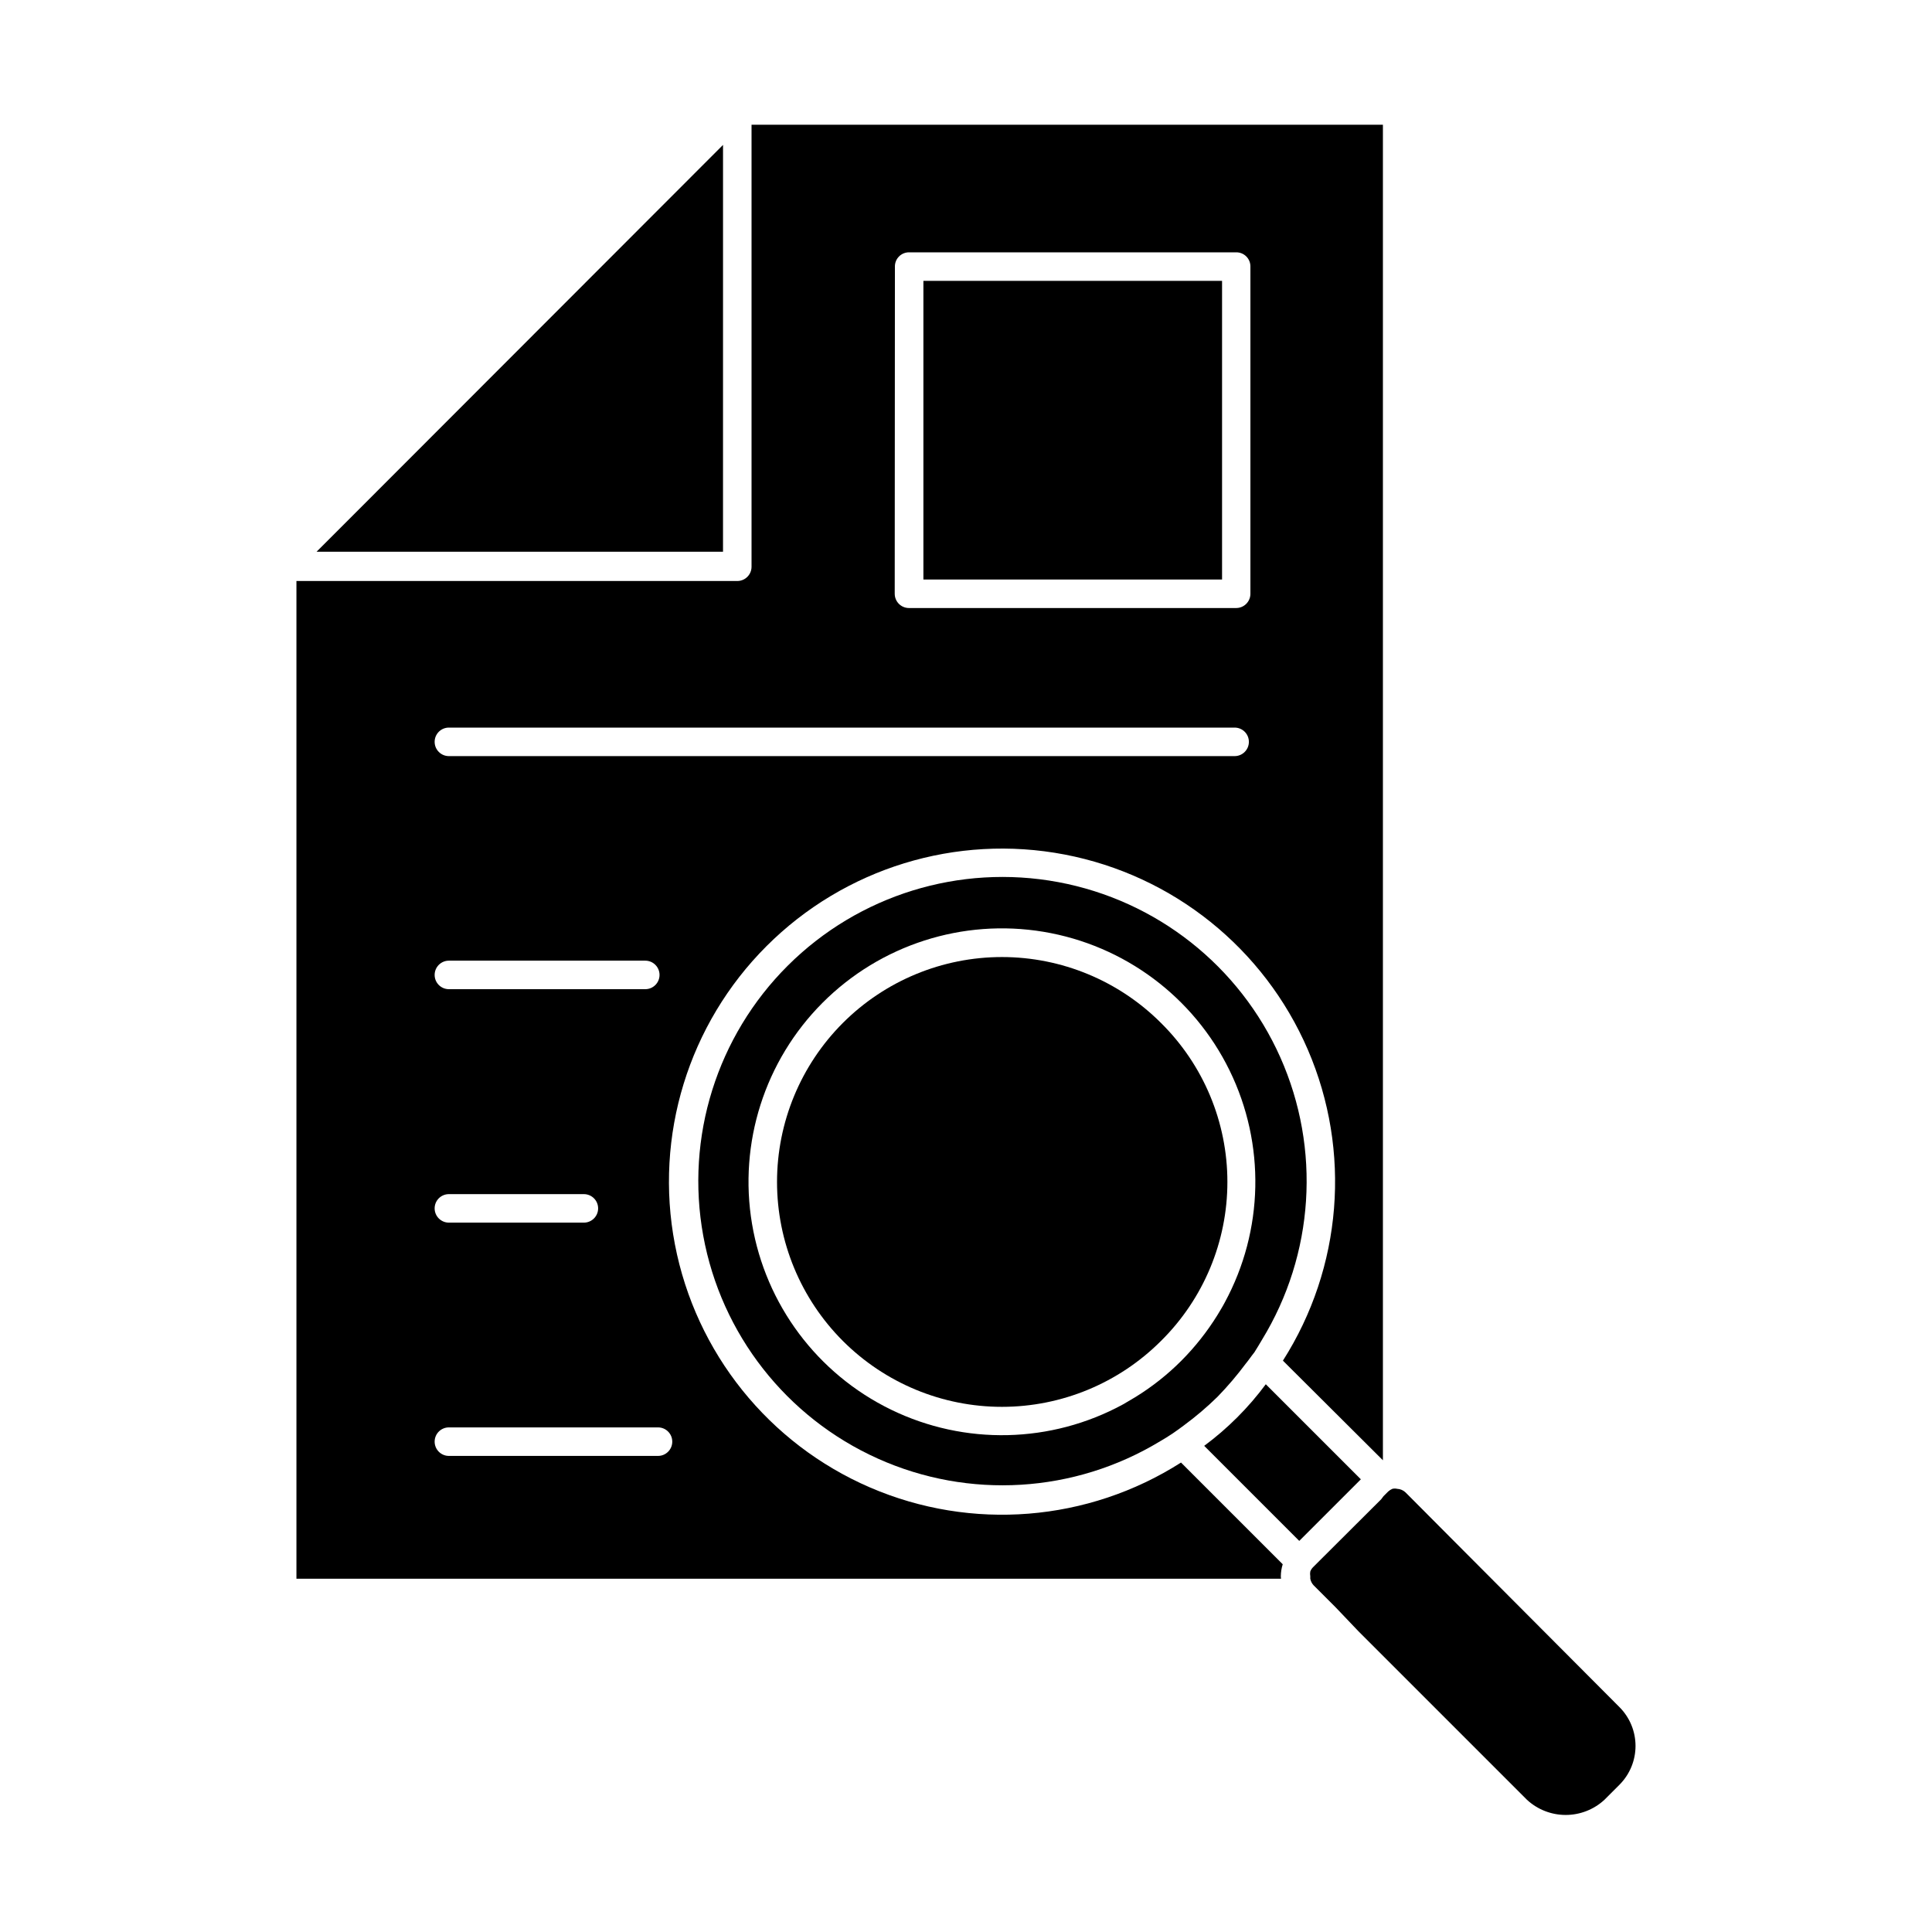
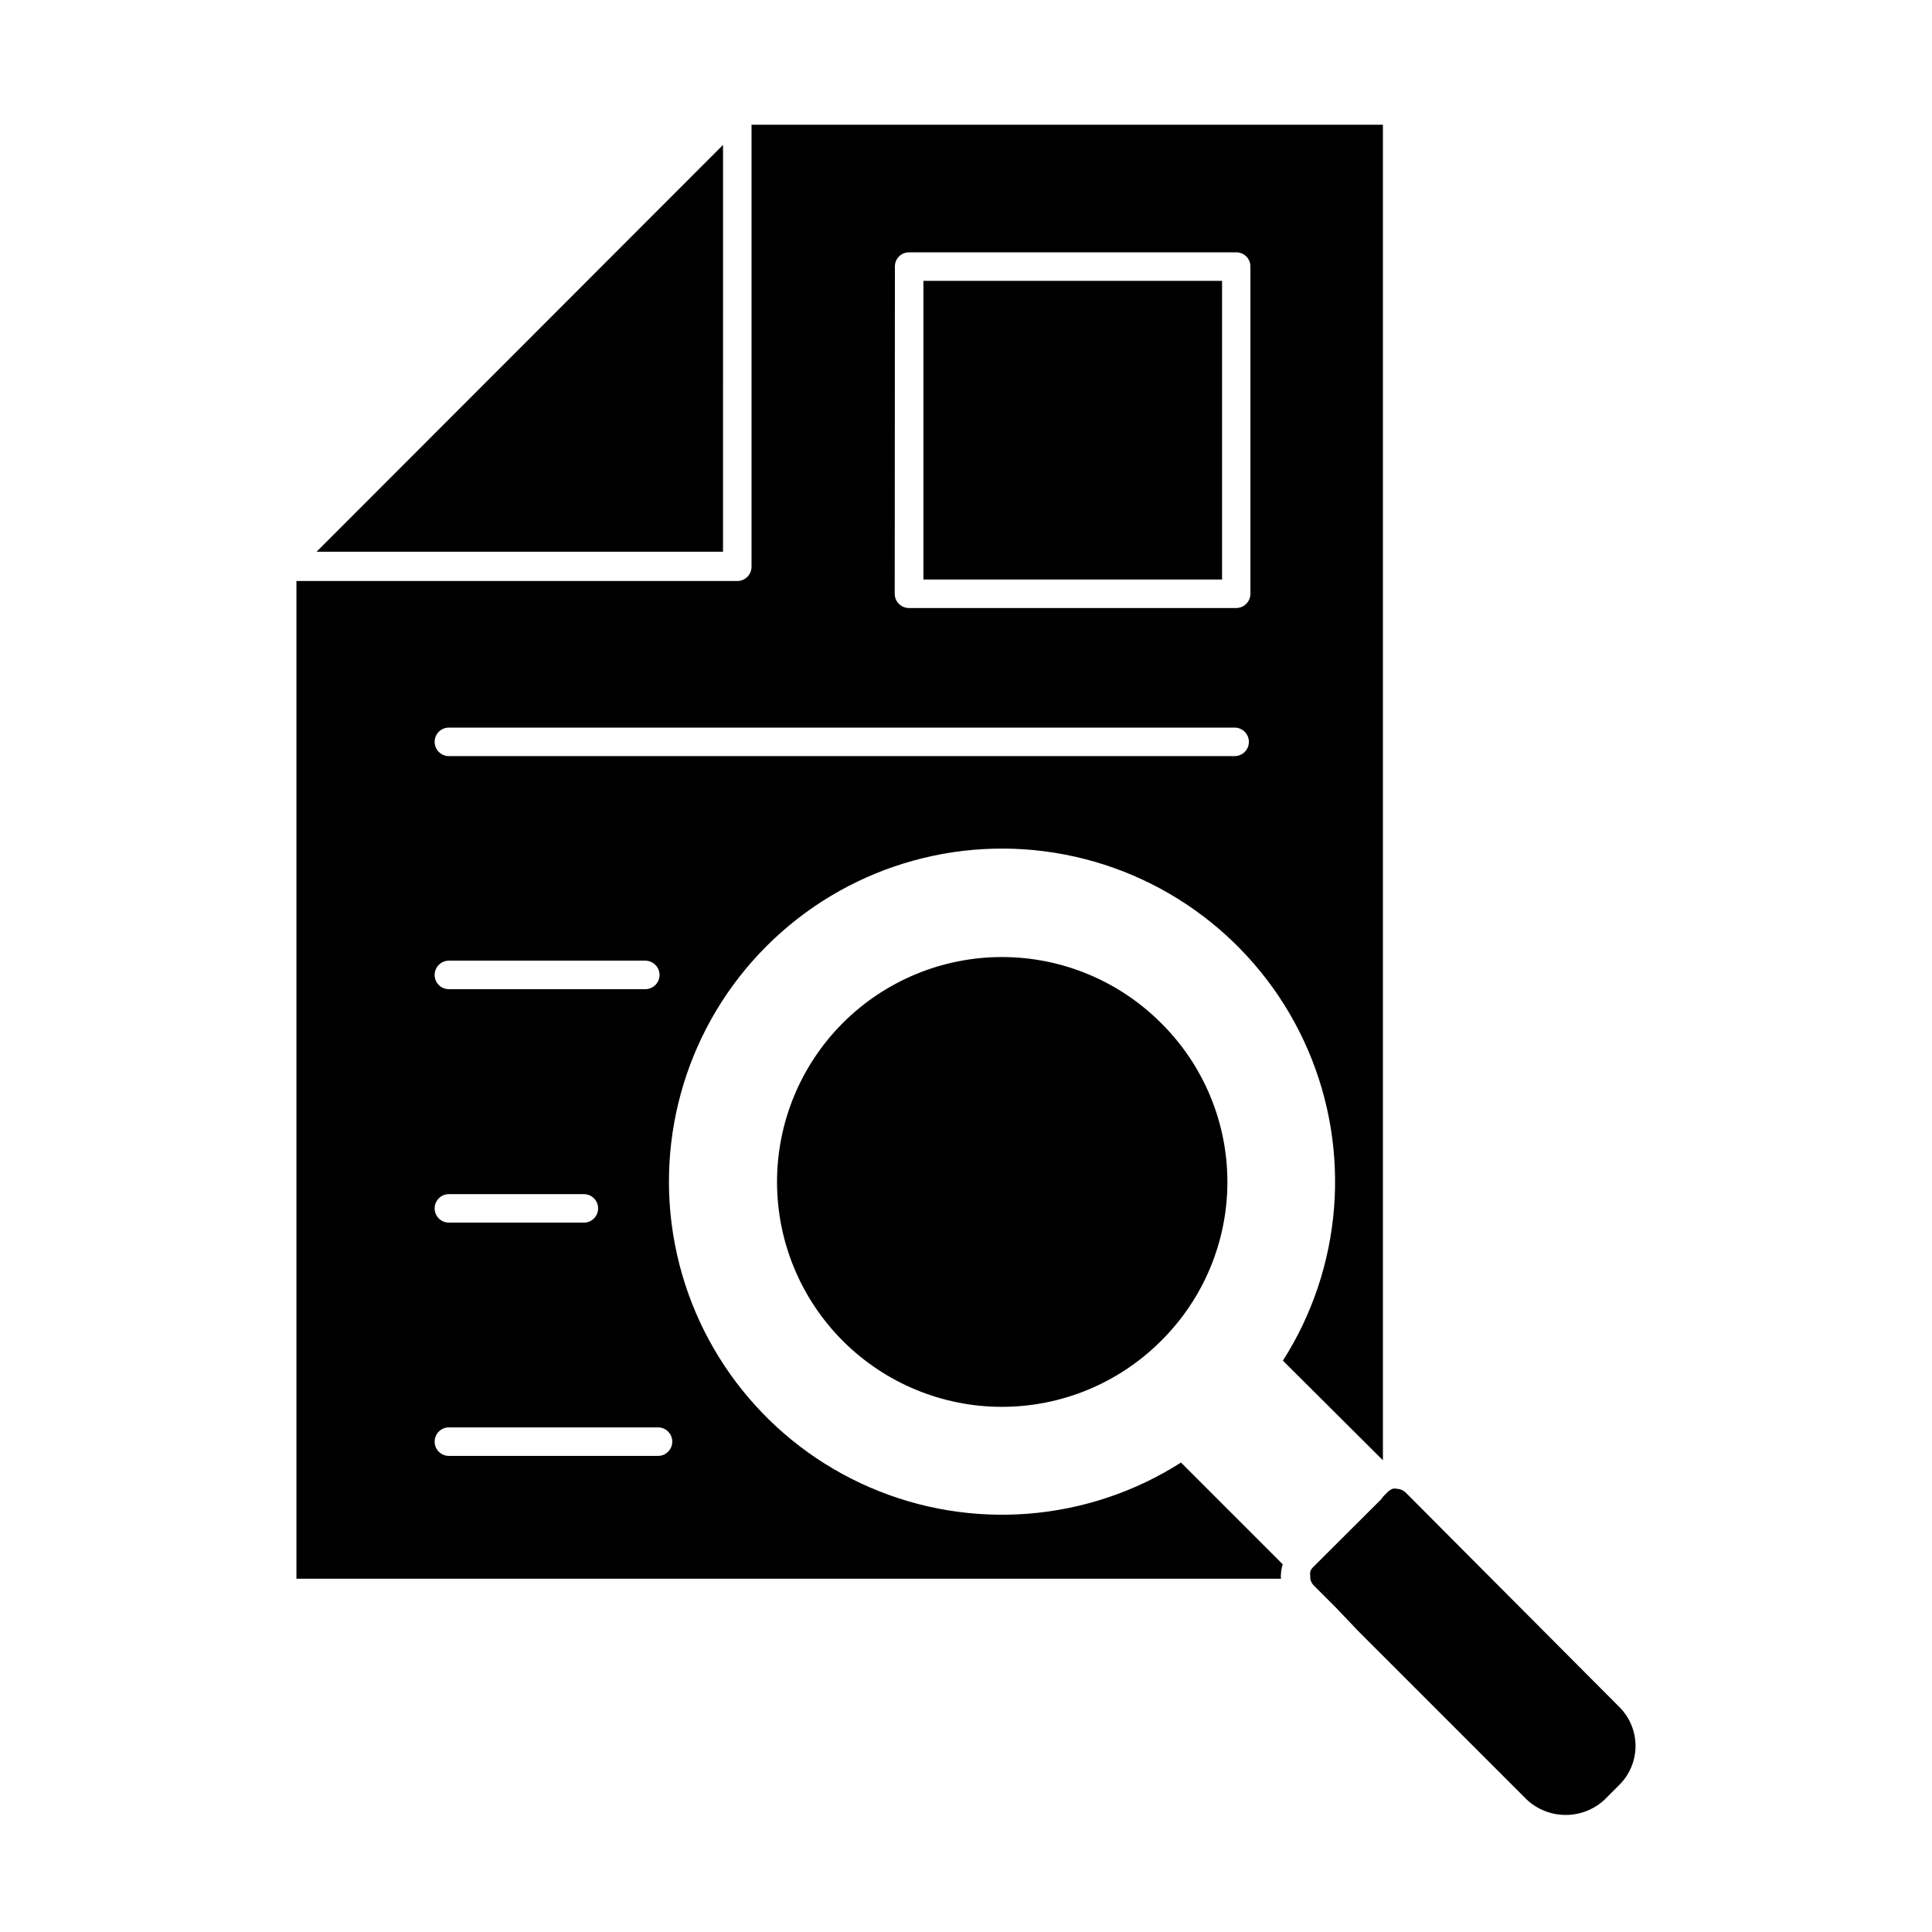
<svg xmlns="http://www.w3.org/2000/svg" fill="#000000" width="800px" height="800px" version="1.1" viewBox="144 144 512 512">
  <g>
    <path d="m483.43 561.72c0.012-1.078 0.18-2.148 0.504-3.176l-26.953-26.953c-24.672 15.719-55.527 18.195-82.391 6.613-26.863-11.586-46.238-35.727-51.738-64.457-5.5-28.734 3.594-58.324 24.277-79.008 20.688-20.688 50.277-29.781 79.008-24.281 28.734 5.5 52.875 24.879 64.461 51.738 11.582 26.863 9.105 57.719-6.613 82.391l26.5 26.398v-353.93h-167.32v117.14c0 2.086-1.691 3.777-3.777 3.777h-116.83v264.4h260.92s-0.051-0.453-0.051-0.652zm-102.27-347.07c-0.016-1.008 0.379-1.977 1.09-2.688 0.715-0.711 1.684-1.105 2.688-1.094h86.656c1.008-0.012 1.977 0.383 2.688 1.094 0.711 0.711 1.105 1.68 1.09 2.688v86.703c0 2.09-1.691 3.781-3.777 3.781h-86.707c-2.086 0-3.777-1.691-3.777-3.781zm-118.2 122.17h208.23c2.086 0 3.777 1.691 3.777 3.777 0 2.09-1.691 3.781-3.777 3.781h-208.23c-2.086 0-3.777-1.691-3.777-3.781 0-2.086 1.691-3.777 3.777-3.777zm0 61.766h52.043c2.09 0 3.781 1.695 3.781 3.781 0 2.086-1.691 3.777-3.781 3.777h-52.043c-2.086 0-3.777-1.691-3.777-3.777 0-2.086 1.691-3.781 3.777-3.781zm0 61.871h35.773c2.086 0 3.777 1.691 3.777 3.777s-1.691 3.777-3.777 3.777h-35.773c-2.086 0-3.777-1.691-3.777-3.777s1.691-3.777 3.777-3.777zm55.418 69.375h-55.418c-2.086 0-3.777-1.695-3.777-3.781 0-2.086 1.691-3.777 3.777-3.777h55.422c2.086 0 3.777 1.691 3.777 3.777 0 2.086-1.691 3.781-3.777 3.781z" />
    <path d="m335.61 182.4-101.82 101.92-5.894 5.894h107.71z" />
-     <path d="m504.64 536.03-25.191-25.191c-4.606 6.219-10.105 11.719-16.324 16.324l25.191 25.191z" />
    <path d="m510.03 541.32-16.324 16.273-1.762 1.762c-0.309 0.32-0.551 0.695-0.707 1.109-0.074 0.418-0.074 0.844 0 1.262v0.656-0.004c0.121 0.641 0.418 1.234 0.855 1.715l5.844 5.844 6.098 6.398 44.637 44.637c2.793 2.578 6.453 4.008 10.254 4.008s7.461-1.43 10.254-4.008l4.031-4.031h-0.004c2.707-2.727 4.223-6.41 4.223-10.25s-1.516-7.527-4.223-10.254l-44.637-44.789-10.527-10.578-1.562-1.562c-0.598-0.578-1.387-0.918-2.219-0.957-0.414-0.094-0.844-0.094-1.258 0-0.41 0.168-0.785 0.406-1.109 0.703l-1.258 1.258z" />
-     <path d="m476.43 502.37c0.707-1.109 1.359-2.215 2.016-3.324 13.828-22.629 15.645-50.609 4.852-74.836-10.789-24.223-32.805-41.59-58.875-46.445-26.074-4.856-52.863 3.422-71.652 22.141-18.785 18.719-27.164 45.477-22.406 71.566 4.754 26.09 22.039 48.168 46.227 59.051 24.184 10.883 52.172 9.172 74.852-4.574 1.109-0.656 2.215-1.309 3.324-2.066 1.109-0.754 2.066-1.461 3.074-2.215 3.109-2.293 6.059-4.801 8.816-7.508 2.691-2.769 5.199-5.715 7.508-8.816 0.754-0.906 1.41-1.914 2.266-2.973zm-34.812 13.805c-19.066 10.375-41.969 10.895-61.484 1.398-19.516-9.496-33.238-27.84-36.84-49.242-3.602-21.402 3.363-43.227 18.695-58.59 15.332-15.359 37.145-22.367 58.555-18.805 21.406 3.562 39.777 17.25 49.309 36.75 9.535 19.5 9.059 42.402-1.281 61.484-0.605 1.16-1.309 2.266-1.965 3.375-2.719 4.383-5.93 8.441-9.57 12.094-3.648 3.648-7.703 6.859-12.094 9.57z" />
    <path d="m451.69 415.11c-11.172-11.188-26.332-17.477-42.145-17.484-15.809-0.004-30.977 6.273-42.16 17.449-11.18 11.18-17.465 26.344-17.465 42.152 0 15.812 6.285 30.977 17.465 42.152 11.184 11.18 26.352 17.457 42.16 17.449 15.812-0.008 30.973-6.297 42.145-17.48 11.25-11.129 17.582-26.297 17.582-42.121s-6.332-30.988-17.582-42.117z" />
    <path d="m388.71 218.43h79.148v79.148h-79.148z" />
  </g>
</svg>